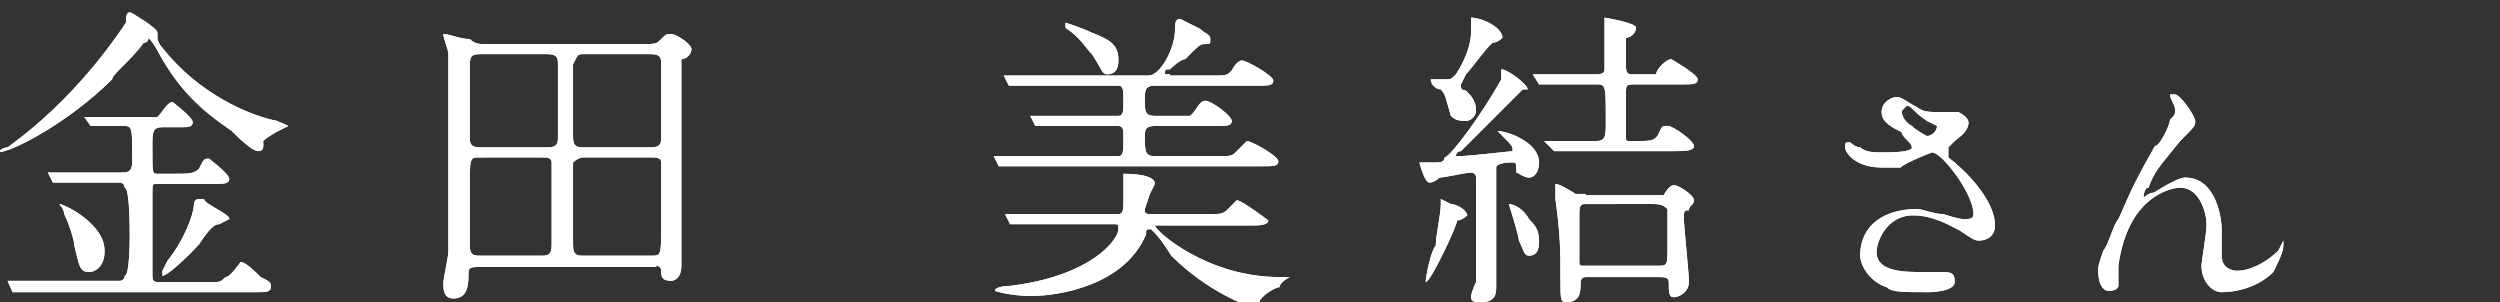
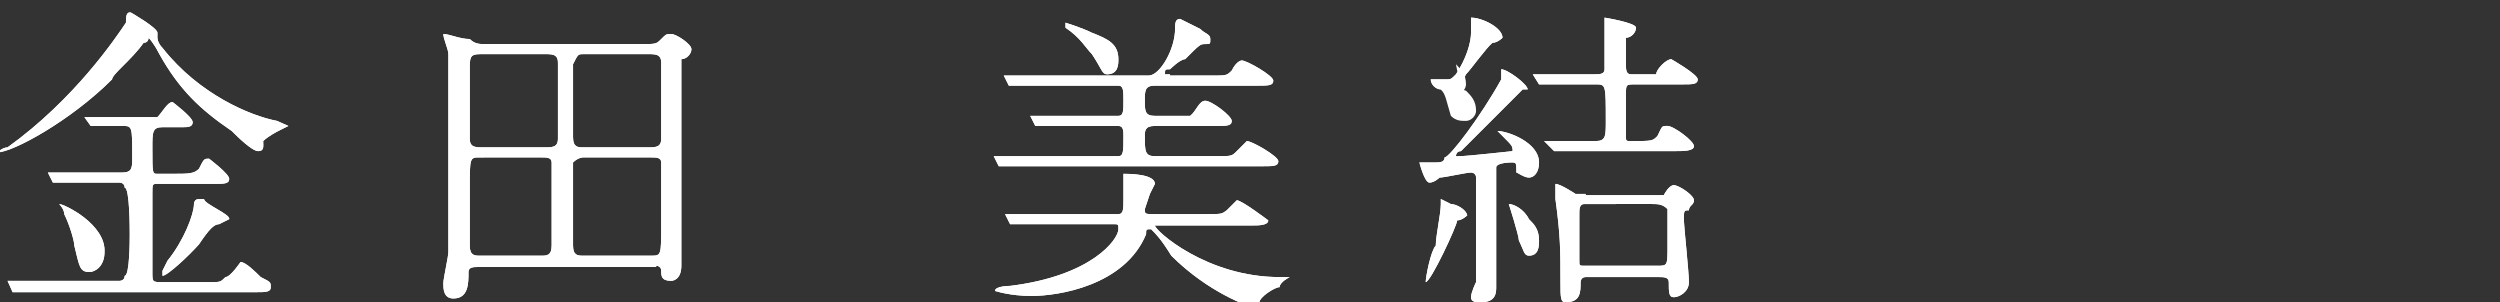
<svg xmlns="http://www.w3.org/2000/svg" version="1.1" id="Layer_1" x="0px" y="0px" viewBox="0 0 198.5 24" style="enable-background:new 0 0 198.5 24;" xml:space="preserve">
  <rect x="0" y="0" width="198.5" height="24" fill="#333333" stroke="none" />
  <style type="text/css">
	.st0{fill:#FFFFFF;}
</style>
  <g>
    <path class="st0" d="M12.9,22.4c-0.8,0-0.8,0-0.8-0.8c0,0,0-5.4,0-6.2c0-0.8,0-0.8,0.4-0.8H17c0.8,0,1.2,0,1.2-0.4   c0-0.4-1.6-1.6-1.6-1.6c-0.4,0-0.4,0-0.8,0.8c-0.4,0.4-0.8,0.4-2.1,0.4h-1.2c-0.4,0-0.4,0-0.4-2.1c0-1.2,0-1.6,0.8-1.6h1.6   c0.4,0,0.8,0,0.8-0.4c0-0.4-1.6-1.6-1.6-1.6c-0.4,0-0.8,0.8-1.2,1.2c0,0,0,0-0.8,0h-1.2c-0.8,0-2.1,0-2.9,0H6.7L7.2,10   c0.4,0,0.4,0,0.4,0c0.8,0,2.1,0,2.1,0c0.8,0,0.8,0,0.8,2.5c0,0.8,0,1.2-0.8,1.2H8.4c-1.2,0-2.5,0-3.7,0H3.9H3.4h0.4l0.4,0.8   c0.4,0,0.8,0,0.8,0c0.8,0,2.5,0,2.9,0h1.6c0,0,0.4,0,0.4,0.4c0.4,0,0.4,3.3,0.4,3.7c0,0.4,0,3.3-0.4,3.3c0,0.4-0.4,0.4-0.4,0.4H5.1   c-1.2,0-2.5,0-3.3,0c-0.4,0-1.2,0-1.2,0L1,23.2h0.4h0.4c0.8,0,2.5,0,3.3,0h15.2c0.8,0,1.2,0,1.2-0.4c0-0.4,0-0.4-0.8-0.8   c-0.4-0.4-1.2-1.2-1.6-1.2c0,0-0.8,1.2-1.2,1.2c-0.4,0.4-0.4,0.4-1.2,0.4H12.9z M16.2,15.8c-0.4,0-0.4,0-0.4,0   c-0.4,0-0.4,0.4-0.4,0.4c0,0.8-0.8,2.9-2.1,4.5l-0.4,0.8v0.4c0.4,0,2.1-1.6,2.9-2.5c0.8-1.2,1.2-1.6,1.6-1.6   c0.8-0.4,0.8-0.4,0.8-0.4C18.3,17,16.2,16.2,16.2,15.8z M4.7,16.2L4.7,16.2c0,0,0.4,0.4,0.4,0.8c0.4,0.8,0.8,2.1,0.8,2.5   c0.4,1.6,0.4,2.1,1.2,2.1c0.4,0,1.2-0.4,1.2-1.6C8.4,17.8,5.1,16.2,4.7,16.2z M12.5,2.6c0-0.4-2.1-1.6-2.1-1.6   C10,0.9,10,1.4,10,1.8C9.2,3,5.9,7.9,0.6,11.7c-0.4,0-0.8,0.4-0.8,0.4c1.2,0,5.8-2.5,9.1-5.8c0-0.4,1.6-1.6,2.5-2.9   c0.4,0,0.4-0.4,0.4-0.4s0.4,0.4,0.8,1.2c1.6,2.9,3.3,4.5,5.8,6.2c0.4,0.4,1.6,1.6,2.1,1.6s0.4-0.4,0.4-0.8c0.4-0.4,1.2-0.8,1.2-0.8   c0.8-0.4,0.8-0.4,0.8-0.4L22,9.6c-2.1-0.4-6.2-2.1-9.1-5.8C12.5,3.4,12.5,3,12.5,3V2.6z" />
    <path class="st0" d="M51.7,12.5c0.4,0,0.8,0,0.8,0.4c0,0,0,4.1,0,4.9c0,2.5,0,2.5-0.8,2.5h-5.4c-0.4,0-0.8,0-0.8-0.8   c0-0.4,0-6.6,0-6.6c0.4-0.4,0.8-0.4,0.8-0.4H51.7z M38.1,11.7c-0.8,0-0.8-0.4-0.8-0.8c0-0.8,0-4.5,0-5.4s0-1.2,0.8-1.2h5.4   c0.8,0,0.8,0.4,0.8,0.8c0,0.8,0,4.9,0,5.8c0,0.4,0,0.8-0.8,0.8H38.1z M46.3,11.7c-0.4,0-0.8,0-0.8-0.8c0-1.2,0-4.5,0-5.8   c0.4-0.8,0.4-0.8,0.8-0.8h5.4c0.8,0,0.8,0.4,0.8,0.8c0,0,0,5.4,0,5.8s0,0.8-0.8,0.8H46.3z M43,12.5c0.4,0,0.8,0,0.8,0.4v6.6   c0,0.8-0.4,0.8-0.8,0.8h-4.9c-0.4,0-0.8,0-0.8-0.8c0,0,0-4.1,0-4.5c0-2.5,0-2.5,0.8-2.5H43z M52.1,21.1c0,0,0.4,0,0.4,0.4   s0,0.8,0.8,0.8c0,0,0.8,0,0.8-1.2c0-0.4,0-1.6,0-2.1c0-1.2,0-3.7,0-4.1V9.6c0-0.4,0-3.3,0-3.3c0-0.8,0-1.2,0-1.6   c0.4,0,0.8-0.4,0.8-0.8s-1.2-1.2-1.6-1.2c-0.4,0-0.4,0-0.8,0.4c-0.4,0.4-0.4,0.4-1.6,0.4H38.5c-0.4,0-0.8,0-1.2-0.4   c-0.8,0-1.6-0.4-2.1-0.4c0,0.4,0.4,1.2,0.4,1.6c0,0.8,0,4.5,0,5.8c0,3.3,0,7,0,9.9c0,0.4-0.4,2.1-0.4,2.5s0,1.2,0.8,1.2   c1.2,0,1.2-1.2,1.2-2.1c0-0.4,0.4-0.4,0.8-0.4H52.1z" />
    <path class="st0" d="M88.8,4.7c0-1.2-0.8-1.6-2.1-2.1c-0.8-0.4-2.1-0.8-2.1-0.8c0,0.4,0,0.4,0,0.4c1.2,0.8,1.6,1.6,2.1,2.1   c0.8,1.2,0.8,1.6,1.2,1.6C88.8,5.9,88.8,5.1,88.8,4.7z M88.4,17.8c0.4,0,0.4,0,0.4,0.4c0,0.8-2.1,3.7-8.6,4.5c0,0-1.2,0-1.2,0.4   c0,0,1.2,0.4,2.9,0.4c2.1,0,7.4-0.8,9.1-4.9c0-0.4,0-0.4,0.4-0.4c0.4,0.4,0.8,0.8,1.6,2.1c2.9,2.9,6.2,4.1,6.6,4.1   c0,0,0-0.4,0.4-0.4c0-0.4,1.2-1.2,1.6-1.2c0-0.4,0.8-0.8,0.8-0.8h-0.8c-5.8,0-9.9-3.7-9.9-4.1c0,0,0,0,0.4,0h7.4   c0.4,0,1.2,0,1.2-0.4c0,0-2.1-1.6-2.5-1.6c0,0-0.4,0.4-0.8,0.8C97,17,97,17,95.8,17h-4.1c-0.8,0-0.8,0-0.8-0.4l0.4-1.2l0.4-0.8   c0-0.8-2.1-0.8-2.5-0.8c0,0,0,0.4,0,0.8c0,0,0,0.4,0,1.2s0,1.2-0.4,1.2h-4.5c-1.2,0-2.5,0-3.7,0h-0.8l0.4,0.8c0,0,0,0,0.4,0H81   c0.4,0,0.8,0,3.3,0H88.4z M92.9,5.9h-0.4c0-0.4,0-0.4,0.4-0.4c0,0,0.8-0.8,1.2-0.8c1.2-1.2,1.2-1.2,1.6-1.2s0.4,0,0.4-0.4   c0-0.4-0.4-0.4-0.8-0.8l-1.6-0.8c-0.4,0-0.4,0.4-0.4,0.8c0,1.6-1.2,3.7-2.1,3.7h-7c-1.2,0-2.5,0-3.7,0h-0.8l0.4,0.8c0,0,0,0,0.4,0   H81c0,0,0.8,0,3.3,0h4.5c0.4,0,0.4,0.4,0.4,1.2c0,0.8,0,1.2-0.4,1.2h-2.5c-1.2,0-2.5,0-3.7,0h-0.8l0.4,0.8c0.4,0,0.8,0,0.8,0   s0.8,0,2.9,0h2.9c0.4,0,0.4,0.4,0.4,0.8c0,1.2,0,1.6-0.4,1.6h-5.4c-1.2,0-2.5,0-3.7,0h-0.8l0.4,0.8c0,0,0,0,0.4,0h0.4   c0,0,0.8,0,3.3,0h16.9c0.8,0,1.2,0,1.2-0.4c0-0.4-2.1-1.6-2.5-1.6c0,0,0,0-0.8,0.8c-0.4,0.4-0.4,0.4-1.6,0.4h-4.9   c-0.8,0-0.8-0.4-0.8-1.6c0-0.4,0-0.8,0.8-0.8h4.9c0.8,0,1.2,0,1.2-0.4s-1.6-1.6-2.1-1.6S95,8.8,94.5,9.2c0,0-0.4,0-1.2,0h-1.6   c-0.8,0-0.8-0.4-0.8-1.2c0-0.8,0-1.2,0.8-1.2h8.2c0.8,0,1.2,0,1.2-0.4c0-0.4-2.1-1.6-2.5-1.6c0,0-0.4,0-0.8,0.8   c-0.4,0.4-0.4,0.4-1.6,0.4H92.9z" />
    <path class="st0" d="M121.4,14.1c0.4,0,0.8-0.4,0.8-1.2c0-1.6-2.5-2.5-3.3-2.5l0.4,0.4c0.8,0.8,0.8,0.8,0.8,1.2   c0,0-3.7,0.4-4.1,0.4h-0.4c0,0,0-0.4,0.4-0.4c1.2-1.2,1.2-1.2,3.7-3.7c0.8-0.8,0.8-0.8,1.2-1.2c0.4,0,0.4,0,0.4,0   c0-0.4-1.6-1.6-2.1-1.6c0,0,0,0.4,0,0.8c-1.6,2.9-4.1,6.2-4.5,6.2c0,0.4-0.4,0.4-0.8,0.4s-0.8,0-0.8,0c-0.4,0-0.4,0-0.4,0   s0.4,1.6,0.8,1.6c0.4,0,0.8-0.4,0.8-0.4c0.4,0,2.1-0.4,2.5-0.4c0,0,0.4,0,0.4,0.4v2.5c0,2.5,0,3.3,0,5.8c0,0-0.4,0.8-0.4,1.2   c0,0.4,0.4,0.4,0.8,0.4c1.2,0,1.2-0.8,1.2-1.2c0-0.4,0-2.5,0-2.9c0-1.6,0-2.9,0-4.1c0-2.1,0-2.5,0-2.5c0-0.4,1.2-0.4,1.2-0.4   c0.4,0,0.4,0,0.4,0.8C120.5,13.7,121,14.1,121.4,14.1z M122.2,6.7c0,0,0,0,0.4,0h0.4c0.8,0,2.5,0,3.3,0h0.4c0.8,0,0.8,0,0.8,2.9   c0,1.2,0,1.6-0.8,1.6c-0.8,0-2.1,0-2.9,0c0,0-0.8,0-1.2,0l0.8,0.8h0.4c0.8,0,2.9,0,3.3,0h5.8c0.8,0,1.6,0,1.6-0.4   c0-0.4-1.6-1.6-2.1-1.6s-0.4,0-0.8,0.8c-0.4,0.4-0.4,0.4-2.1,0.4c-0.4,0-0.4,0-0.4-0.4c0-0.4,0-2.9,0-3.3c0-0.8,0-0.8,0.8-0.8h3.7   c0.8,0,1.2,0,1.2-0.4c0-0.4-2.1-1.6-2.1-1.6c-0.4,0-1.2,0.8-1.2,1.2c-0.4,0-0.4,0-0.8,0h-1.2c-0.4,0-0.4-0.4-0.4-0.8   c0-1.6,0-1.6,0-2.1c0.4,0,0.8-0.4,0.8-0.8c0-0.4-2.5-0.8-2.5-0.8v0.4c0,0.8,0,2.9,0,3.7c0,0.4-0.4,0.4-0.8,0.4c-1.2,0-1.6,0-3.7,0   c-0.4,0-1.2,0-1.2,0L122.2,6.7z M121.4,17.4c-0.4-0.8-1.2-1.2-1.6-1.2c0,0,0.8,2.5,0.8,2.9c0.4,0.8,0.4,1.2,0.8,1.2   c0.8,0,0.8-0.8,0.8-1.2C122.2,18.2,121.8,17.8,121.4,17.4z M115.2,16.2l-0.8-0.4c0,0,0,0,0,0.4c0,0.8-0.4,2.5-0.4,3.3   c-0.4,0.4-0.8,2.5-0.8,2.9c0.4,0,2.5-4.5,2.5-4.9c0.4,0,0.8-0.4,0.8-0.4C116.4,16.6,115.6,16.2,115.2,16.2z M116,6.7   c0,0,0,0,0.4-0.8c0.4-0.4,1.6-2.1,2.1-2.5c0.4,0,0.8-0.4,0.8-0.4c0-0.8-1.6-1.6-2.5-1.6c0,0,0,0.8,0,1.2c0,0.8-0.4,2.1-1.2,3.3   c-0.4,0.4-0.4,0.4-0.8,0.4H114h-0.4c0,0.4,0.4,0.8,0.8,0.8c0.4,0.4,0.4,0.8,0.8,2.1c0.4,0.4,0.8,0.4,1.2,0.4s0.8-0.4,0.8-0.8   c0-0.8-0.4-1.2-0.8-1.6C116,7.1,116,7.1,116,6.7z M131.2,16.2c0.4,0,0.8,0,1.2,0.4v2.9c0,1.6,0,1.6-0.8,1.6h-5.8   c-0.4,0-0.4,0-0.4-0.4c0-0.4,0-1.6,0-3.7c0-0.4,0-0.8,0.4-0.8H131.2z M125.9,15.4c-0.4,0-0.4,0-0.8,0c0,0-1.2-0.8-1.6-0.8v0.4v0.8   c0.4,2.9,0.4,4.1,0.4,6.6c0,1.2,0,1.6,0.4,1.6c1.2,0,1.2-0.8,1.2-1.6c0,0,0-0.4,0.4-0.4h5.8c0.4,0,0.8,0,0.8,0.4   c0,0.8,0,1.2,0.4,1.2c0.4,0,1.2-0.4,1.2-1.2c0-0.8-0.4-4.5-0.4-4.9c0-0.8,0-0.8,0.4-0.8c0-0.4,0.4-0.4,0.4-0.8   c0-0.4-1.2-1.2-1.6-1.2c-0.4,0-0.8,0.8-0.8,0.8c-0.4,0-0.4,0-1.2,0H125.9z" />
-     <path class="st0" d="M151.8,10c0,0-0.8-0.4-0.8-1.2l0.4-0.4c0.4,0,0.4,0.4,1.6,1.2c0.8,0.4,0.8,0.4,0.8,0.4c0,0.4-0.4,0.8-0.8,0.8   C153,10.8,152.2,10.4,151.8,10z M150.9,13.3c0.4-0.4,2.5-1.2,2.5-1.2c0.8,0,3.3,3.3,3.3,4.9c0,0.4-0.4,0.4-0.8,0.4   c0,0-0.4,0-1.6-0.4c-0.8,0-1.6-0.4-2.1-0.4c-2.5,0-4.5,1.2-4.5,3.7c0,0.8,0.8,2.1,2.1,2.5c0.4,0.4,1.2,0.4,3.3,0.4   c0,0,2.1,0,2.1-0.8c0-0.4,0-0.8-0.8-0.8h-2.1c-2.1,0-3.3-0.4-3.3-1.6c0-0.8,0.8-2.9,2.9-2.9c1.6,0,2.9,0.8,3.7,1.2   c1.2,0.8,1.2,0.8,1.6,0.8c0,0,1.2,0,1.2-1.2c0-2.1-2.5-4.5-3.7-5.4c0-0.4,0-0.8,0-0.8s0,0,0.4-0.4c0.4-0.4,1.2-0.8,1.2-1.6   c0,0,0-0.4-0.8-0.8h-1.2c-1.2,0-1.6,0-2.1-0.4c-0.8-0.4-1.2-0.8-1.6-0.8s-1.2,0.4-1.2,1.2s0.8,1.2,1.6,1.6c0,0.4,0.8,0.8,0.8,1.2   c0,0.4-1.6,0.4-2.5,0.4c-0.4,0-1.2,0-1.6-0.4c-0.4,0-0.8-0.4-0.8-0.4c-0.4,0-0.4,0-0.4,0.4c0,0.4,0.8,1.6,2.9,1.6   C149.7,13.3,150.1,13.3,150.9,13.3z" />
-     <path class="st0" d="M172.7,7.5h-0.4c0,0.4,0.4,0.8,0.4,1.2c0,0.4,0,0.4-0.4,0.8c0,0.4-0.8,2.1-1.2,2.1c-2.1,3.7-2.1,4.1-2.9,5.8   c-0.4,0.4-0.8,2.1-1.2,2.5c-0.4,1.2-0.4,1.2-0.4,1.6c0,1.6,0.8,1.6,0.8,1.6c0.8,0,0.8-0.4,0.8-0.4c0-0.4,0-1.6,0-1.6   c0.8-5.8,4.5-6.2,4.9-6.2c1.6,0,2.1,2.1,2.1,2.9c0,0.8-0.4,2.9-0.4,3.3c0,1.2,0.8,2.1,1.6,2.1c1.2,0,2.9-0.4,4.1-1.6   c0.4-0.8,0.8-1.6,0.8-2.1v-0.4l-0.4,0.8c-0.8,0.8-2.1,1.6-3.3,1.6c0,0-1.2,0-1.2-1.2c0-0.4,0-1.6,0-2.1c0-0.8-0.4-4.1-2.9-4.1   c-0.4,0-1.2,0.4-2.5,1.2c-0.4,0-0.8,0.4-0.8,0.4s0-0.8,0.4-0.8c0.4-1.2,0.8-1.6,2.5-3.7c1.2-1.2,1.2-1.2,1.2-1.6   S173.1,7.5,172.7,7.5z" />
    <path class="st0" d="M12.9,22.4c-0.8,0-0.8,0-0.8-0.8c0,0,0-5.4,0-6.2c0-0.8,0-0.8,0.4-0.8H17c0.8,0,1.2,0,1.2-0.4   c0-0.4-1.6-1.6-1.6-1.6c-0.4,0-0.4,0-0.8,0.8c-0.4,0.4-0.8,0.4-2.1,0.4h-1.2c-0.4,0-0.4,0-0.4-2.1c0-1.2,0-1.6,0.8-1.6h1.6   c0.4,0,0.8,0,0.8-0.4c0-0.4-1.6-1.6-1.6-1.6c-0.4,0-0.8,0.8-1.2,1.2c0,0,0,0-0.8,0h-1.2c-0.8,0-2.1,0-2.9,0H6.7L7.2,10   c0.4,0,0.4,0,0.4,0c0.8,0,2.1,0,2.1,0c0.8,0,0.8,0,0.8,2.5c0,0.8,0,1.2-0.8,1.2H8.4c-1.2,0-2.5,0-3.7,0H3.9H3.4h0.4l0.4,0.8   c0.4,0,0.8,0,0.8,0c0.8,0,2.5,0,2.9,0h1.6c0,0,0.4,0,0.4,0.4c0.4,0,0.4,3.3,0.4,3.7c0,0.4,0,3.3-0.4,3.3c0,0.4-0.4,0.4-0.4,0.4H5.1   c-1.2,0-2.5,0-3.3,0c-0.4,0-1.2,0-1.2,0L1,23.2h0.4h0.4c0.8,0,2.5,0,3.3,0h15.2c0.8,0,1.2,0,1.2-0.4c0-0.4,0-0.4-0.8-0.8   c-0.4-0.4-1.2-1.2-1.6-1.2c0,0-0.8,1.2-1.2,1.2c-0.4,0.4-0.4,0.4-1.2,0.4H12.9z M16.2,15.8c-0.4,0-0.4,0-0.4,0   c-0.4,0-0.4,0.4-0.4,0.4c0,0.8-0.8,2.9-2.1,4.5l-0.4,0.8v0.4c0.4,0,2.1-1.6,2.9-2.5c0.8-1.2,1.2-1.6,1.6-1.6   c0.8-0.4,0.8-0.4,0.8-0.4C18.3,17,16.2,16.2,16.2,15.8z M4.7,16.2L4.7,16.2c0,0,0.4,0.4,0.4,0.8c0.4,0.8,0.8,2.1,0.8,2.5   c0.4,1.6,0.4,2.1,1.2,2.1c0.4,0,1.2-0.4,1.2-1.6C8.4,17.8,5.1,16.2,4.7,16.2z M12.5,2.6c0-0.4-2.1-1.6-2.1-1.6   C10,0.9,10,1.4,10,1.8C9.2,3,5.9,7.9,0.6,11.7c-0.4,0-0.8,0.4-0.8,0.4c1.2,0,5.8-2.5,9.1-5.8c0-0.4,1.6-1.6,2.5-2.9   c0.4,0,0.4-0.4,0.4-0.4s0.4,0.4,0.8,1.2c1.6,2.9,3.3,4.5,5.8,6.2c0.4,0.4,1.6,1.6,2.1,1.6s0.4-0.4,0.4-0.8c0.4-0.4,1.2-0.8,1.2-0.8   c0.8-0.4,0.8-0.4,0.8-0.4L22,9.6c-2.1-0.4-6.2-2.1-9.1-5.8C12.5,3.4,12.5,3,12.5,3V2.6z" />
    <path class="st0" d="M51.7,12.5c0.4,0,0.8,0,0.8,0.4c0,0,0,4.1,0,4.9c0,2.5,0,2.5-0.8,2.5h-5.4c-0.4,0-0.8,0-0.8-0.8   c0-0.4,0-6.6,0-6.6c0.4-0.4,0.8-0.4,0.8-0.4H51.7z M38.1,11.7c-0.8,0-0.8-0.4-0.8-0.8c0-0.8,0-4.5,0-5.4s0-1.2,0.8-1.2h5.4   c0.8,0,0.8,0.4,0.8,0.8c0,0.8,0,4.9,0,5.8c0,0.4,0,0.8-0.8,0.8H38.1z M46.3,11.7c-0.4,0-0.8,0-0.8-0.8c0-1.2,0-4.5,0-5.8   c0.4-0.8,0.4-0.8,0.8-0.8h5.4c0.8,0,0.8,0.4,0.8,0.8c0,0,0,5.4,0,5.8s0,0.8-0.8,0.8H46.3z M43,12.5c0.4,0,0.8,0,0.8,0.4v6.6   c0,0.8-0.4,0.8-0.8,0.8h-4.9c-0.4,0-0.8,0-0.8-0.8c0,0,0-4.1,0-4.5c0-2.5,0-2.5,0.8-2.5H43z M52.1,21.1c0,0,0.4,0,0.4,0.4   s0,0.8,0.8,0.8c0,0,0.8,0,0.8-1.2c0-0.4,0-1.6,0-2.1c0-1.2,0-3.7,0-4.1V9.6c0-0.4,0-3.3,0-3.3c0-0.8,0-1.2,0-1.6   c0.4,0,0.8-0.4,0.8-0.8s-1.2-1.2-1.6-1.2c-0.4,0-0.4,0-0.8,0.4c-0.4,0.4-0.4,0.4-1.6,0.4H38.5c-0.4,0-0.8,0-1.2-0.4   c-0.8,0-1.6-0.4-2.1-0.4c0,0.4,0.4,1.2,0.4,1.6c0,0.8,0,4.5,0,5.8c0,3.3,0,7,0,9.9c0,0.4-0.4,2.1-0.4,2.5s0,1.2,0.8,1.2   c1.2,0,1.2-1.2,1.2-2.1c0-0.4,0.4-0.4,0.8-0.4H52.1z" />
    <path class="st0" d="M88.8,4.7c0-1.2-0.8-1.6-2.1-2.1c-0.8-0.4-2.1-0.8-2.1-0.8c0,0.4,0,0.4,0,0.4c1.2,0.8,1.6,1.6,2.1,2.1   c0.8,1.2,0.8,1.6,1.2,1.6C88.8,5.9,88.8,5.1,88.8,4.7z M88.4,17.8c0.4,0,0.4,0,0.4,0.4c0,0.8-2.1,3.7-8.6,4.5c0,0-1.2,0-1.2,0.4   c0,0,1.2,0.4,2.9,0.4c2.1,0,7.4-0.8,9.1-4.9c0-0.4,0-0.4,0.4-0.4c0.4,0.4,0.8,0.8,1.6,2.1c2.9,2.9,6.2,4.1,6.6,4.1   c0,0,0-0.4,0.4-0.4c0-0.4,1.2-1.2,1.6-1.2c0-0.4,0.8-0.8,0.8-0.8h-0.8c-5.8,0-9.9-3.7-9.9-4.1c0,0,0,0,0.4,0h7.4   c0.4,0,1.2,0,1.2-0.4c0,0-2.1-1.6-2.5-1.6c0,0-0.4,0.4-0.8,0.8C97,17,97,17,95.8,17h-4.1c-0.8,0-0.8,0-0.8-0.4l0.4-1.2l0.4-0.8   c0-0.8-2.1-0.8-2.5-0.8c0,0,0,0.4,0,0.8c0,0,0,0.4,0,1.2s0,1.2-0.4,1.2h-4.5c-1.2,0-2.5,0-3.7,0h-0.8l0.4,0.8c0,0,0,0,0.4,0H81   c0.4,0,0.8,0,3.3,0H88.4z M92.9,5.9h-0.4c0-0.4,0-0.4,0.4-0.4c0,0,0.8-0.8,1.2-0.8c1.2-1.2,1.2-1.2,1.6-1.2s0.4,0,0.4-0.4   c0-0.4-0.4-0.4-0.8-0.8l-1.6-0.8c-0.4,0-0.4,0.4-0.4,0.8c0,1.6-1.2,3.7-2.1,3.7h-7c-1.2,0-2.5,0-3.7,0h-0.8l0.4,0.8c0,0,0,0,0.4,0   H81c0,0,0.8,0,3.3,0h4.5c0.4,0,0.4,0.4,0.4,1.2c0,0.8,0,1.2-0.4,1.2h-2.5c-1.2,0-2.5,0-3.7,0h-0.8l0.4,0.8c0.4,0,0.8,0,0.8,0   s0.8,0,2.9,0h2.9c0.4,0,0.4,0.4,0.4,0.8c0,1.2,0,1.6-0.4,1.6h-5.4c-1.2,0-2.5,0-3.7,0h-0.8l0.4,0.8c0,0,0,0,0.4,0h0.4   c0,0,0.8,0,3.3,0h16.9c0.8,0,1.2,0,1.2-0.4c0-0.4-2.1-1.6-2.5-1.6c0,0,0,0-0.8,0.8c-0.4,0.4-0.4,0.4-1.6,0.4h-4.9   c-0.8,0-0.8-0.4-0.8-1.6c0-0.4,0-0.8,0.8-0.8h4.9c0.8,0,1.2,0,1.2-0.4s-1.6-1.6-2.1-1.6S95,8.8,94.5,9.2c0,0-0.4,0-1.2,0h-1.6   c-0.8,0-0.8-0.4-0.8-1.2c0-0.8,0-1.2,0.8-1.2h8.2c0.8,0,1.2,0,1.2-0.4c0-0.4-2.1-1.6-2.5-1.6c0,0-0.4,0-0.8,0.8   c-0.4,0.4-0.4,0.4-1.6,0.4H92.9z" />
-     <path class="st0" d="M121.4,14.1c0.4,0,0.8-0.4,0.8-1.2c0-1.6-2.5-2.5-3.3-2.5l0.4,0.4c0.8,0.8,0.8,0.8,0.8,1.2   c0,0-3.7,0.4-4.1,0.4h-0.4c0,0,0-0.4,0.4-0.4c1.2-1.2,1.2-1.2,3.7-3.7c0.8-0.8,0.8-0.8,1.2-1.2c0.4,0,0.4,0,0.4,0   c0-0.4-1.6-1.6-2.1-1.6c0,0,0,0.4,0,0.8c-1.6,2.9-4.1,6.2-4.5,6.2c0,0.4-0.4,0.4-0.8,0.4s-0.8,0-0.8,0c-0.4,0-0.4,0-0.4,0   s0.4,1.6,0.8,1.6c0.4,0,0.8-0.4,0.8-0.4c0.4,0,2.1-0.4,2.5-0.4c0,0,0.4,0,0.4,0.4v2.5c0,2.5,0,3.3,0,5.8c0,0-0.4,0.8-0.4,1.2   c0,0.4,0.4,0.4,0.8,0.4c1.2,0,1.2-0.8,1.2-1.2c0-0.4,0-2.5,0-2.9c0-1.6,0-2.9,0-4.1c0-2.1,0-2.5,0-2.5c0-0.4,1.2-0.4,1.2-0.4   c0.4,0,0.4,0,0.4,0.8C120.5,13.7,121,14.1,121.4,14.1z M122.2,6.7c0,0,0,0,0.4,0h0.4c0.8,0,2.5,0,3.3,0h0.4c0.8,0,0.8,0,0.8,2.9   c0,1.2,0,1.6-0.8,1.6c-0.8,0-2.1,0-2.9,0c0,0-0.8,0-1.2,0l0.8,0.8h0.4c0.8,0,2.9,0,3.3,0h5.8c0.8,0,1.6,0,1.6-0.4   c0-0.4-1.6-1.6-2.1-1.6s-0.4,0-0.8,0.8c-0.4,0.4-0.4,0.4-2.1,0.4c-0.4,0-0.4,0-0.4-0.4c0-0.4,0-2.9,0-3.3c0-0.8,0-0.8,0.8-0.8h3.7   c0.8,0,1.2,0,1.2-0.4c0-0.4-2.1-1.6-2.1-1.6c-0.4,0-1.2,0.8-1.2,1.2c-0.4,0-0.4,0-0.8,0h-1.2c-0.4,0-0.4-0.4-0.4-0.8   c0-1.6,0-1.6,0-2.1c0.4,0,0.8-0.4,0.8-0.8c0-0.4-2.5-0.8-2.5-0.8v0.4c0,0.8,0,2.9,0,3.7c0,0.4-0.4,0.4-0.8,0.4c-1.2,0-1.6,0-3.7,0   c-0.4,0-1.2,0-1.2,0L122.2,6.7z M121.4,17.4c-0.4-0.8-1.2-1.2-1.6-1.2c0,0,0.8,2.5,0.8,2.9c0.4,0.8,0.4,1.2,0.8,1.2   c0.8,0,0.8-0.8,0.8-1.2C122.2,18.2,121.8,17.8,121.4,17.4z M115.2,16.2l-0.8-0.4c0,0,0,0,0,0.4c0,0.8-0.4,2.5-0.4,3.3   c-0.4,0.4-0.8,2.5-0.8,2.9c0.4,0,2.5-4.5,2.5-4.9c0.4,0,0.8-0.4,0.8-0.4C116.4,16.6,115.6,16.2,115.2,16.2z M116,6.7   c0,0,0,0,0.4-0.8c0.4-0.4,1.6-2.1,2.1-2.5c0.4,0,0.8-0.4,0.8-0.4c0-0.8-1.6-1.6-2.5-1.6c0,0,0,0.8,0,1.2c0,0.8-0.4,2.1-1.2,3.3   c-0.4,0.4-0.4,0.4-0.8,0.4H114h-0.4c0,0.4,0.4,0.8,0.8,0.8c0.4,0.4,0.4,0.8,0.8,2.1c0.4,0.4,0.8,0.4,1.2,0.4s0.8-0.4,0.8-0.8   c0-0.8-0.4-1.2-0.8-1.6C116,7.1,116,7.1,116,6.7z M131.2,16.2c0.4,0,0.8,0,1.2,0.4v2.9c0,1.6,0,1.6-0.8,1.6h-5.8   c-0.4,0-0.4,0-0.4-0.4c0-0.4,0-1.6,0-3.7c0-0.4,0-0.8,0.4-0.8H131.2z M125.9,15.4c-0.4,0-0.4,0-0.8,0c0,0-1.2-0.8-1.6-0.8v0.4v0.8   c0.4,2.9,0.4,4.1,0.4,6.6c0,1.2,0,1.6,0.4,1.6c1.2,0,1.2-0.8,1.2-1.6c0,0,0-0.4,0.4-0.4h5.8c0.4,0,0.8,0,0.8,0.4   c0,0.8,0,1.2,0.4,1.2c0.4,0,1.2-0.4,1.2-1.2c0-0.8-0.4-4.5-0.4-4.9c0-0.8,0-0.8,0.4-0.8c0-0.4,0.4-0.4,0.4-0.8   c0-0.4-1.2-1.2-1.6-1.2c-0.4,0-0.8,0.8-0.8,0.8c-0.4,0-0.4,0-1.2,0H125.9z" />
-     <path class="st0" d="M151.8,10c0,0-0.8-0.4-0.8-1.2l0.4-0.4c0.4,0,0.4,0.4,1.6,1.2c0.8,0.4,0.8,0.4,0.8,0.4c0,0.4-0.4,0.8-0.8,0.8   C153,10.8,152.2,10.4,151.8,10z M150.9,13.3c0.4-0.4,2.5-1.2,2.5-1.2c0.8,0,3.3,3.3,3.3,4.9c0,0.4-0.4,0.4-0.8,0.4   c0,0-0.4,0-1.6-0.4c-0.8,0-1.6-0.4-2.1-0.4c-2.5,0-4.5,1.2-4.5,3.7c0,0.8,0.8,2.1,2.1,2.5c0.4,0.4,1.2,0.4,3.3,0.4   c0,0,2.1,0,2.1-0.8c0-0.4,0-0.8-0.8-0.8h-2.1c-2.1,0-3.3-0.4-3.3-1.6c0-0.8,0.8-2.9,2.9-2.9c1.6,0,2.9,0.8,3.7,1.2   c1.2,0.8,1.2,0.8,1.6,0.8c0,0,1.2,0,1.2-1.2c0-2.1-2.5-4.5-3.7-5.4c0-0.4,0-0.8,0-0.8s0,0,0.4-0.4c0.4-0.4,1.2-0.8,1.2-1.6   c0,0,0-0.4-0.8-0.8h-1.2c-1.2,0-1.6,0-2.1-0.4c-0.8-0.4-1.2-0.8-1.6-0.8s-1.2,0.4-1.2,1.2s0.8,1.2,1.6,1.6c0,0.4,0.8,0.8,0.8,1.2   c0,0.4-1.6,0.4-2.5,0.4c-0.4,0-1.2,0-1.6-0.4c-0.4,0-0.8-0.4-0.8-0.4c-0.4,0-0.4,0-0.4,0.4c0,0.4,0.8,1.6,2.9,1.6   C149.7,13.3,150.1,13.3,150.9,13.3z" />
-     <path class="st0" d="M172.7,7.5h-0.4c0,0.4,0.4,0.8,0.4,1.2c0,0.4,0,0.4-0.4,0.8c0,0.4-0.8,2.1-1.2,2.1c-2.1,3.7-2.1,4.1-2.9,5.8   c-0.4,0.4-0.8,2.1-1.2,2.5c-0.4,1.2-0.4,1.2-0.4,1.6c0,1.6,0.8,1.6,0.8,1.6c0.8,0,0.8-0.4,0.8-0.4c0-0.4,0-1.6,0-1.6   c0.8-5.8,4.5-6.2,4.9-6.2c1.6,0,2.1,2.1,2.1,2.9c0,0.8-0.4,2.9-0.4,3.3c0,1.2,0.8,2.1,1.6,2.1c1.2,0,2.9-0.4,4.1-1.6   c0.4-0.8,0.8-1.6,0.8-2.1v-0.4l-0.4,0.8c-0.8,0.8-2.1,1.6-3.3,1.6c0,0-1.2,0-1.2-1.2c0-0.4,0-1.6,0-2.1c0-0.8-0.4-4.1-2.9-4.1   c-0.4,0-1.2,0.4-2.5,1.2c-0.4,0-0.8,0.4-0.8,0.4s0-0.8,0.4-0.8c0.4-1.2,0.8-1.6,2.5-3.7c1.2-1.2,1.2-1.2,1.2-1.6   S173.1,7.5,172.7,7.5z" />
+     <path class="st0" d="M121.4,14.1c0.4,0,0.8-0.4,0.8-1.2c0-1.6-2.5-2.5-3.3-2.5l0.4,0.4c0.8,0.8,0.8,0.8,0.8,1.2   c0,0-3.7,0.4-4.1,0.4h-0.4c0,0,0-0.4,0.4-0.4c1.2-1.2,1.2-1.2,3.7-3.7c0.8-0.8,0.8-0.8,1.2-1.2c0.4,0,0.4,0,0.4,0   c0-0.4-1.6-1.6-2.1-1.6c0,0,0,0.4,0,0.8c-1.6,2.9-4.1,6.2-4.5,6.2c0,0.4-0.4,0.4-0.8,0.4s-0.8,0-0.8,0c-0.4,0-0.4,0-0.4,0   s0.4,1.6,0.8,1.6c0.4,0,0.8-0.4,0.8-0.4c0.4,0,2.1-0.4,2.5-0.4c0,0,0.4,0,0.4,0.4v2.5c0,2.5,0,3.3,0,5.8c0,0-0.4,0.8-0.4,1.2   c0,0.4,0.4,0.4,0.8,0.4c1.2,0,1.2-0.8,1.2-1.2c0-0.4,0-2.5,0-2.9c0-1.6,0-2.9,0-4.1c0-2.1,0-2.5,0-2.5c0-0.4,1.2-0.4,1.2-0.4   c0.4,0,0.4,0,0.4,0.8C120.5,13.7,121,14.1,121.4,14.1z M122.2,6.7c0,0,0,0,0.4,0h0.4c0.8,0,2.5,0,3.3,0h0.4c0.8,0,0.8,0,0.8,2.9   c0,1.2,0,1.6-0.8,1.6c-0.8,0-2.1,0-2.9,0c0,0-0.8,0-1.2,0l0.8,0.8h0.4c0.8,0,2.9,0,3.3,0h5.8c0.8,0,1.6,0,1.6-0.4   c0-0.4-1.6-1.6-2.1-1.6s-0.4,0-0.8,0.8c-0.4,0.4-0.4,0.4-2.1,0.4c-0.4,0-0.4,0-0.4-0.4c0-0.4,0-2.9,0-3.3c0-0.8,0-0.8,0.8-0.8h3.7   c0.8,0,1.2,0,1.2-0.4c0-0.4-2.1-1.6-2.1-1.6c-0.4,0-1.2,0.8-1.2,1.2c-0.4,0-0.4,0-0.8,0h-1.2c-0.4,0-0.4-0.4-0.4-0.8   c0-1.6,0-1.6,0-2.1c0.4,0,0.8-0.4,0.8-0.8c0-0.4-2.5-0.8-2.5-0.8v0.4c0,0.8,0,2.9,0,3.7c0,0.4-0.4,0.4-0.8,0.4c-1.2,0-1.6,0-3.7,0   c-0.4,0-1.2,0-1.2,0L122.2,6.7z M121.4,17.4c-0.4-0.8-1.2-1.2-1.6-1.2c0,0,0.8,2.5,0.8,2.9c0.4,0.8,0.4,1.2,0.8,1.2   c0.8,0,0.8-0.8,0.8-1.2C122.2,18.2,121.8,17.8,121.4,17.4z M115.2,16.2l-0.8-0.4c0,0,0,0,0,0.4c0,0.8-0.4,2.5-0.4,3.3   c-0.4,0.4-0.8,2.5-0.8,2.9c0.4,0,2.5-4.5,2.5-4.9c0.4,0,0.8-0.4,0.8-0.4C116.4,16.6,115.6,16.2,115.2,16.2z M116,6.7   c0,0,0,0,0.4-0.8c0.4-0.4,1.6-2.1,2.1-2.5c0.4,0,0.8-0.4,0.8-0.4c0-0.8-1.6-1.6-2.5-1.6c0,0,0,0.8,0,1.2c0,0.8-0.4,2.1-1.2,3.3   c-0.4,0.4-0.4,0.4-0.8,0.4H114h-0.4c0,0.4,0.4,0.8,0.8,0.8c0.4,0.4,0.8,0.4,1.2,0.4s0.8-0.4,0.8-0.8   c0-0.8-0.4-1.2-0.8-1.6C116,7.1,116,7.1,116,6.7z M131.2,16.2c0.4,0,0.8,0,1.2,0.4v2.9c0,1.6,0,1.6-0.8,1.6h-5.8   c-0.4,0-0.4,0-0.4-0.4c0-0.4,0-1.6,0-3.7c0-0.4,0-0.8,0.4-0.8H131.2z M125.9,15.4c-0.4,0-0.4,0-0.8,0c0,0-1.2-0.8-1.6-0.8v0.4v0.8   c0.4,2.9,0.4,4.1,0.4,6.6c0,1.2,0,1.6,0.4,1.6c1.2,0,1.2-0.8,1.2-1.6c0,0,0-0.4,0.4-0.4h5.8c0.4,0,0.8,0,0.8,0.4   c0,0.8,0,1.2,0.4,1.2c0.4,0,1.2-0.4,1.2-1.2c0-0.8-0.4-4.5-0.4-4.9c0-0.8,0-0.8,0.4-0.8c0-0.4,0.4-0.4,0.4-0.8   c0-0.4-1.2-1.2-1.6-1.2c-0.4,0-0.8,0.8-0.8,0.8c-0.4,0-0.4,0-1.2,0H125.9z" />
  </g>
</svg>